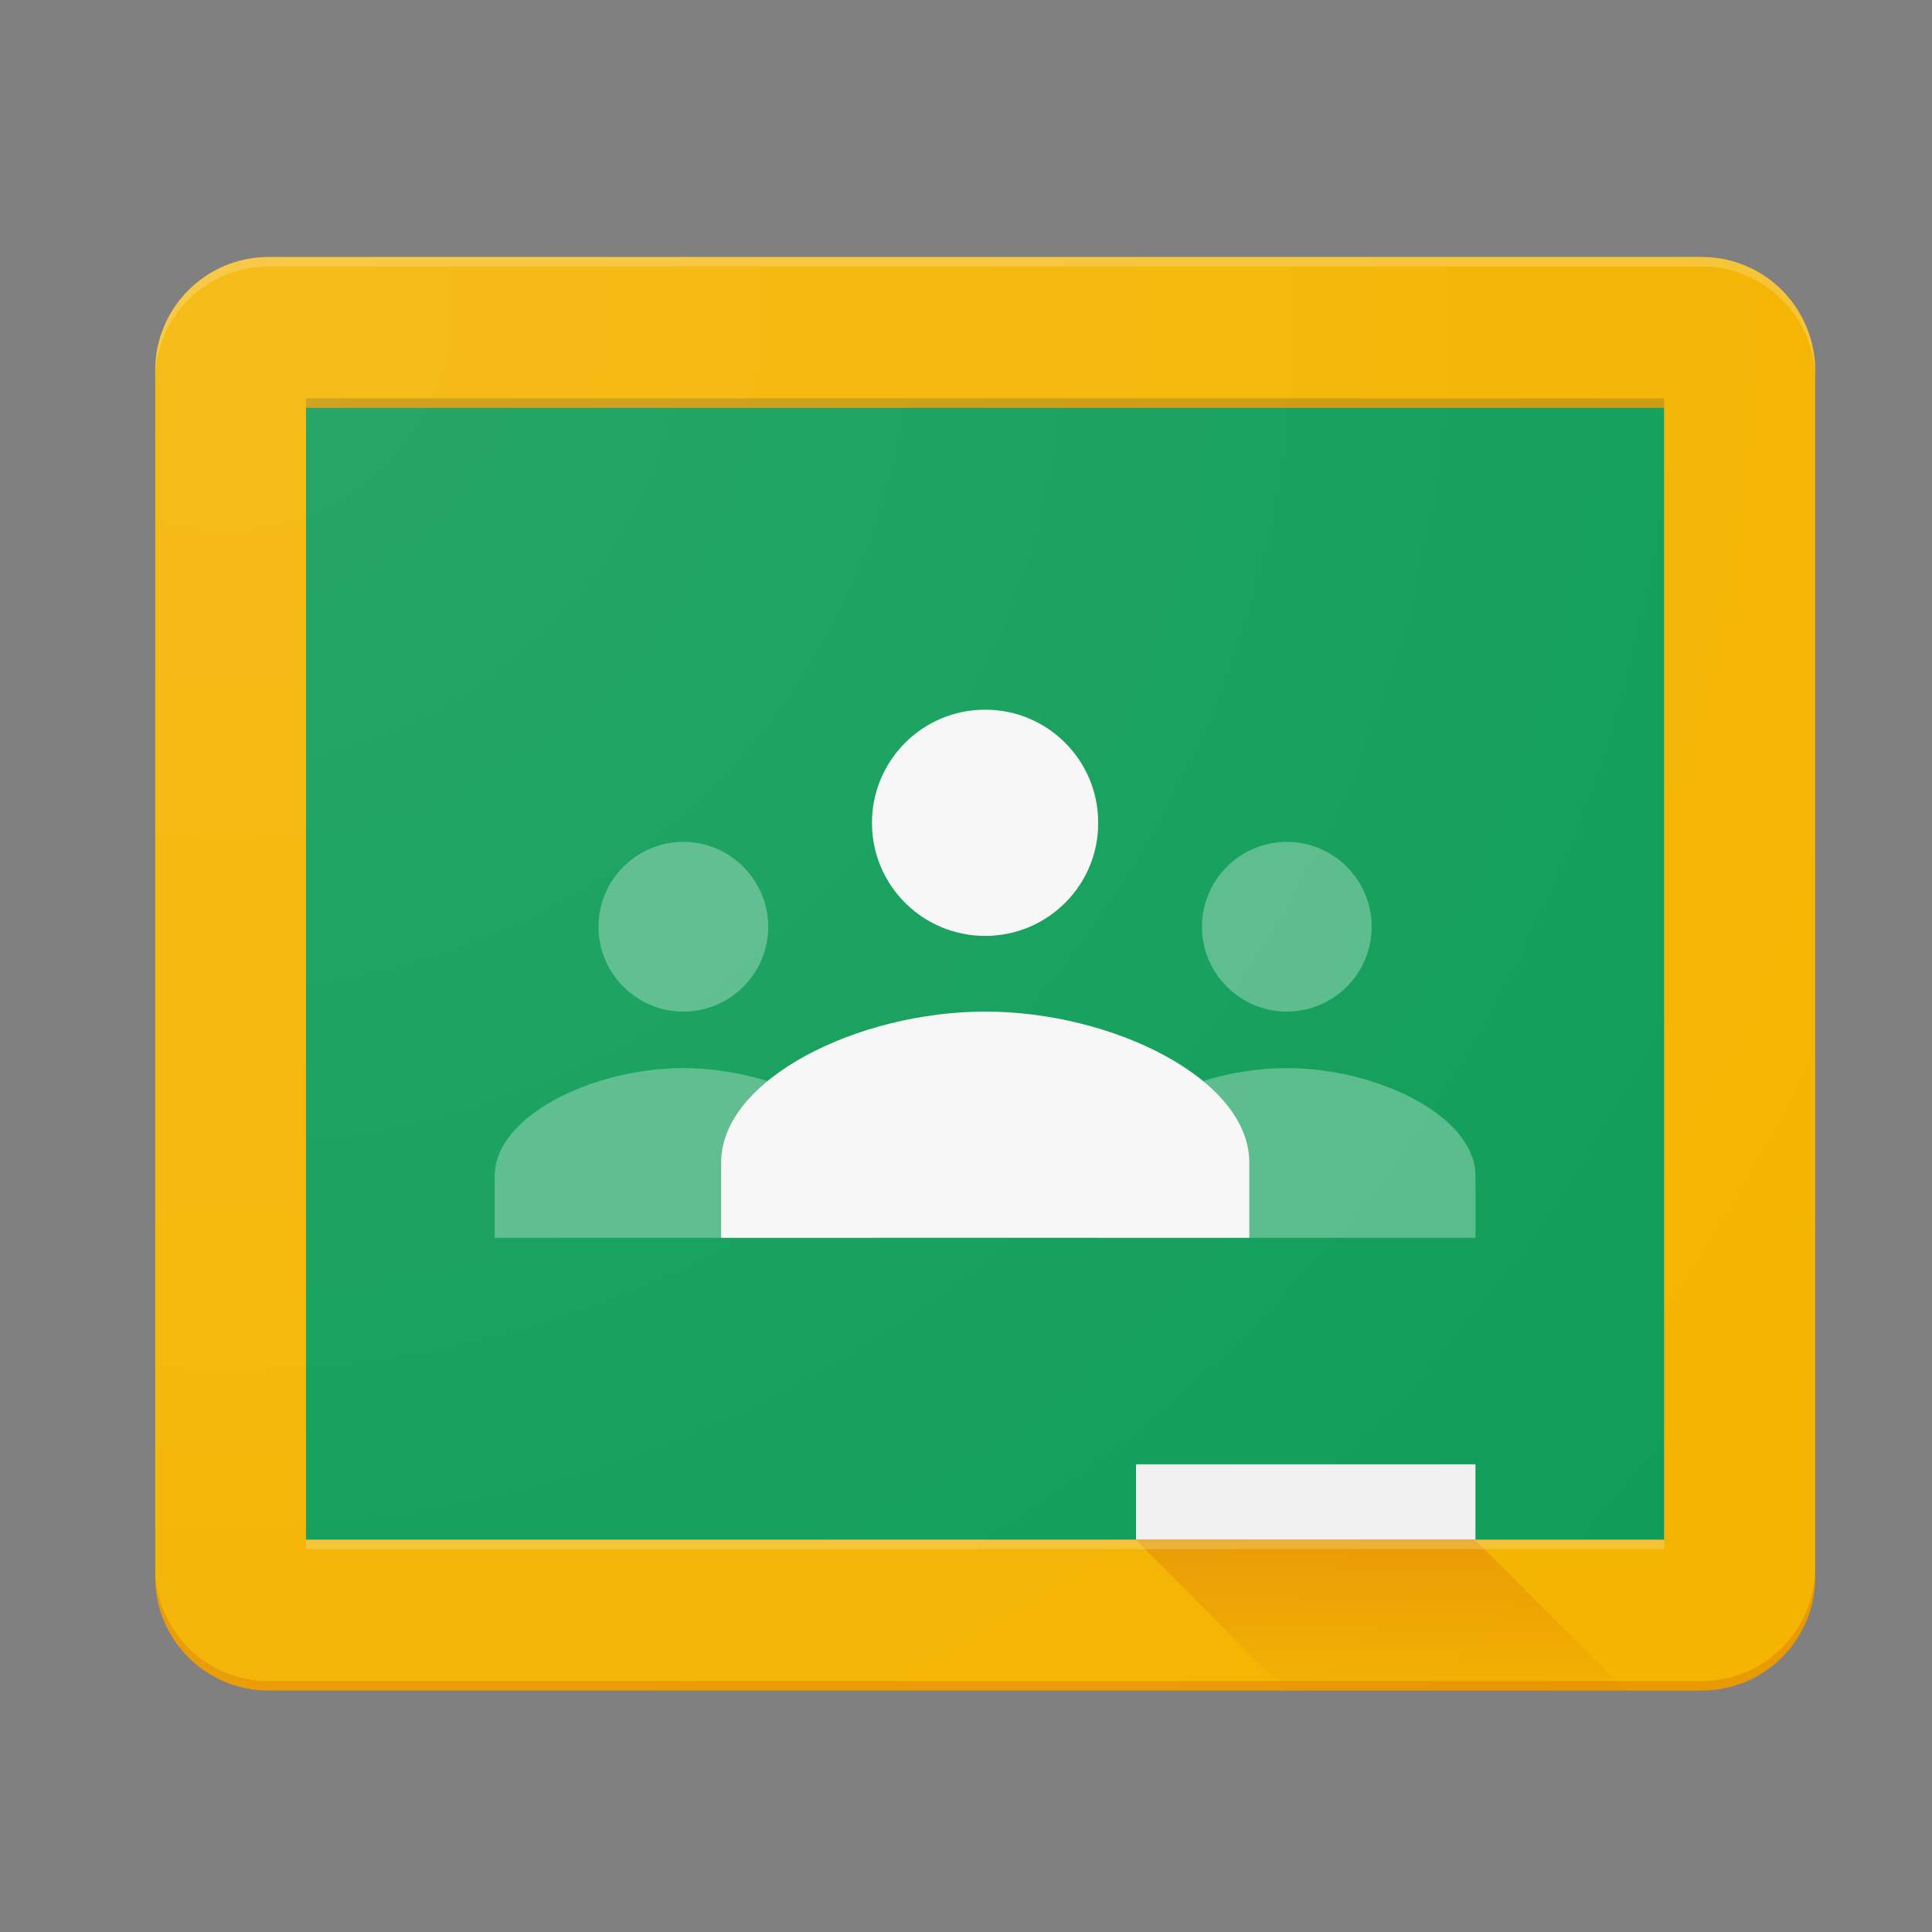
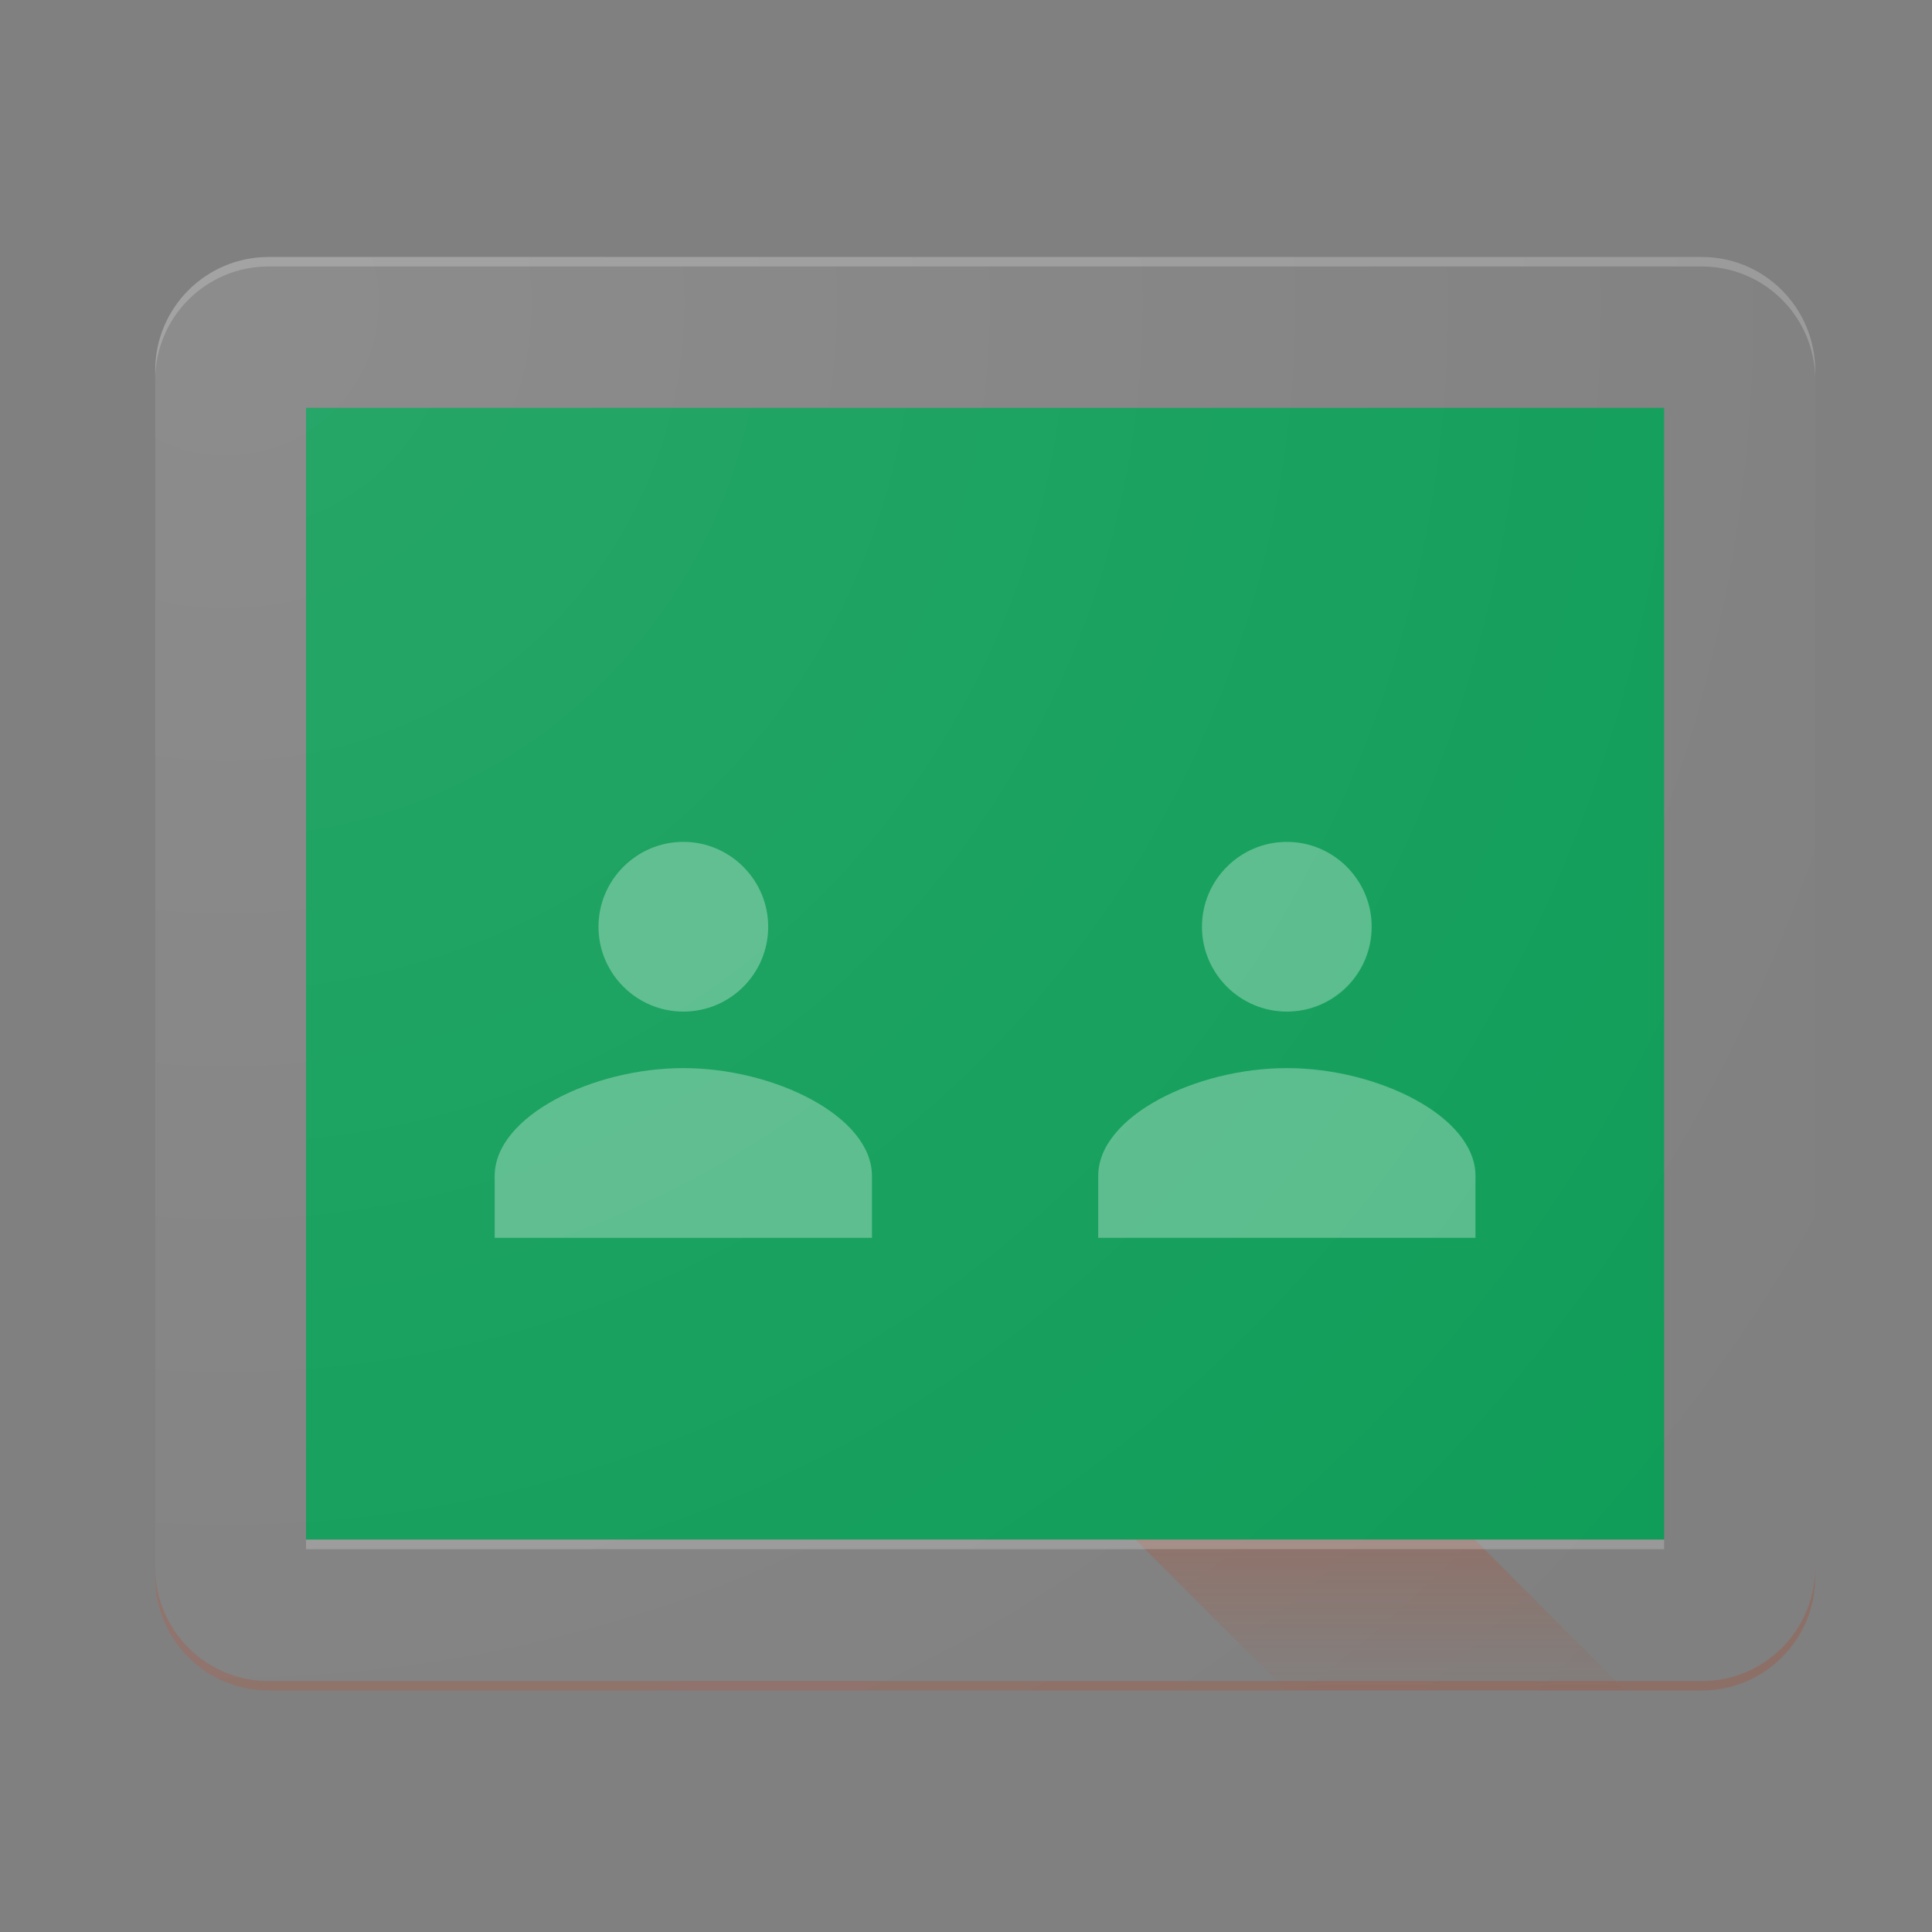
<svg xmlns="http://www.w3.org/2000/svg" width="40" height="40" viewBox="0 0 40 40" fill="none">
  <rect x="0" y="0" width="40" height="40" fill="#808080" stroke="none" />
  <path d="M6.336 8.444H34.454V31.872H6.336V8.444Z" fill="#0F9D58" />
  <path d="M26.642 20.944C27.616 20.944 28.399 20.155 28.399 19.187C28.399 18.22 27.61 17.43 26.642 17.43C25.675 17.43 24.885 18.22 24.885 19.187C24.885 20.155 25.675 20.944 26.642 20.944ZM26.642 22.114C24.761 22.114 22.737 23.111 22.737 24.346V25.628H30.548V24.346C30.548 23.111 28.524 22.114 26.642 22.114ZM14.148 20.944C15.121 20.944 15.905 20.155 15.905 19.187C15.905 18.22 15.115 17.43 14.148 17.43C13.18 17.43 12.391 18.22 12.391 19.187C12.391 20.155 13.18 20.944 14.148 20.944ZM14.148 22.114C12.266 22.114 10.242 23.111 10.242 24.346V25.628H18.053V24.346C18.053 23.111 16.029 22.114 14.148 22.114Z" fill="#57BB8A" />
-   <path d="M20.398 19.377C21.692 19.377 22.743 18.326 22.737 17.032C22.737 15.739 21.686 14.688 20.392 14.694C19.098 14.694 18.053 15.745 18.053 17.038C18.053 18.332 19.104 19.377 20.398 19.377ZM20.398 20.944C17.763 20.944 14.931 22.345 14.931 24.066V25.627H25.865V24.066C25.865 22.339 23.033 20.944 20.398 20.944Z" fill="#F7F7F7" />
-   <path d="M23.52 30.317H30.548V31.878H23.52V30.317Z" fill="#F1F1F1" />
-   <path d="M35.237 5.321H5.559C4.265 5.321 3.214 6.372 3.214 7.666V32.661C3.214 33.949 4.265 35 5.559 35H35.237C36.531 35 37.582 33.949 37.582 32.655V7.666C37.576 6.372 36.531 5.321 35.237 5.321ZM34.454 31.878H6.336V8.443H34.454V31.878Z" fill="#F4B400" />
  <path opacity="0.2" d="M35.237 5.321H5.559C4.265 5.321 3.214 6.372 3.214 7.666V7.862C3.214 6.568 4.265 5.517 5.559 5.517H35.237C36.531 5.517 37.582 6.568 37.582 7.862V7.666C37.576 6.372 36.531 5.321 35.237 5.321Z" fill="white" />
  <path opacity="0.2" d="M35.237 34.804H5.559C4.265 34.804 3.214 33.753 3.214 32.459V32.655C3.214 33.949 4.265 35 5.559 35H35.237C36.531 35 37.582 33.949 37.582 32.655V32.459C37.576 33.753 36.531 34.804 35.237 34.804Z" fill="#BF360C" />
  <path d="M30.536 31.878H23.508L26.63 35H33.652L30.536 31.878Z" fill="url(#paint0_linear_3138_3310)" />
-   <path opacity="0.2" d="M6.336 8.248H34.454V8.444H6.336V8.248Z" fill="#263238" />
  <path opacity="0.2" d="M6.336 31.878H34.454V32.074H6.336V31.878Z" fill="white" />
  <path d="M35.237 5.321H5.559C4.265 5.321 3.214 6.372 3.214 7.666V32.661C3.214 33.949 4.265 35 5.559 35H35.237C36.531 35 37.582 33.949 37.582 32.655V7.666C37.576 6.372 36.531 5.321 35.237 5.321Z" fill="url(#paint1_radial_3138_3310)" />
  <defs>
    <linearGradient id="paint0_linear_3138_3310" x1="28.582" y1="31.919" x2="28.582" y2="35.033" gradientUnits="userSpaceOnUse">
      <stop stop-color="#BF360C" stop-opacity="0.2" />
      <stop offset="1" stop-color="#BF360C" stop-opacity="0.02" />
    </linearGradient>
    <radialGradient id="paint1_radial_3138_3310" cx="0" cy="0" r="1" gradientUnits="userSpaceOnUse" gradientTransform="translate(4.398 6.017) scale(41.044 41.043)">
      <stop stop-color="white" stop-opacity="0.1" />
      <stop offset="1" stop-color="white" stop-opacity="0" />
    </radialGradient>
  </defs>
</svg>